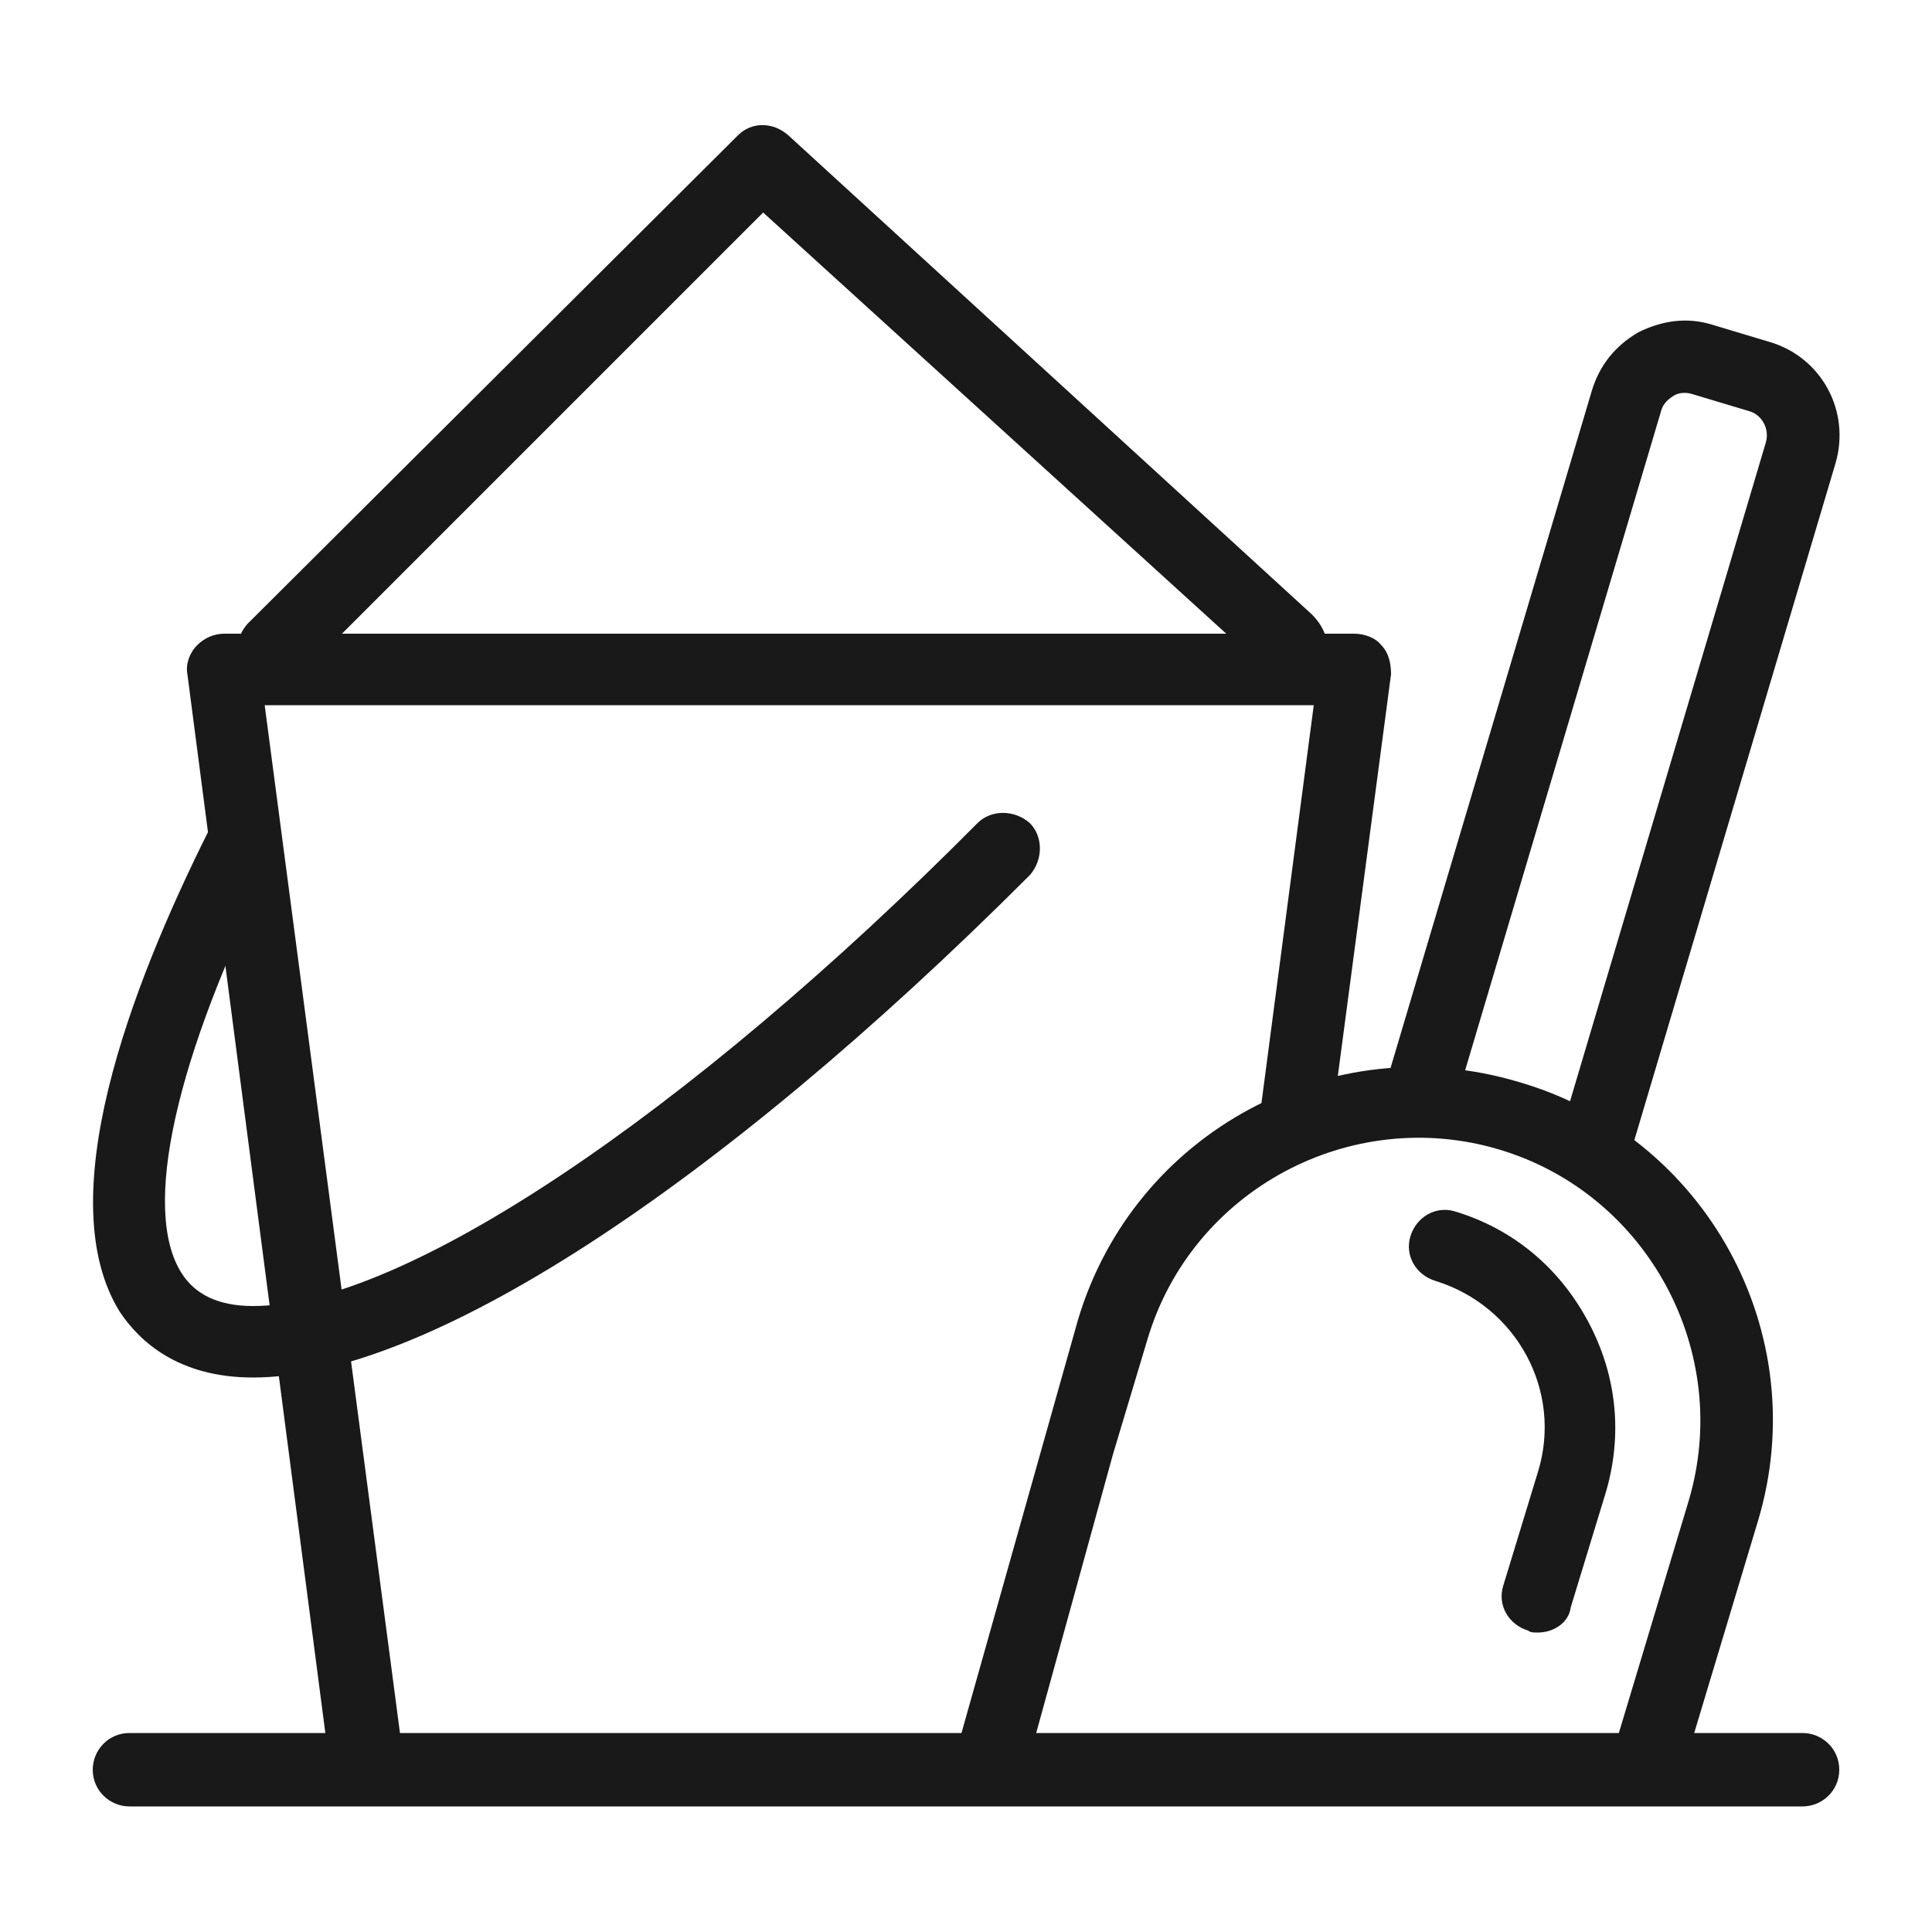
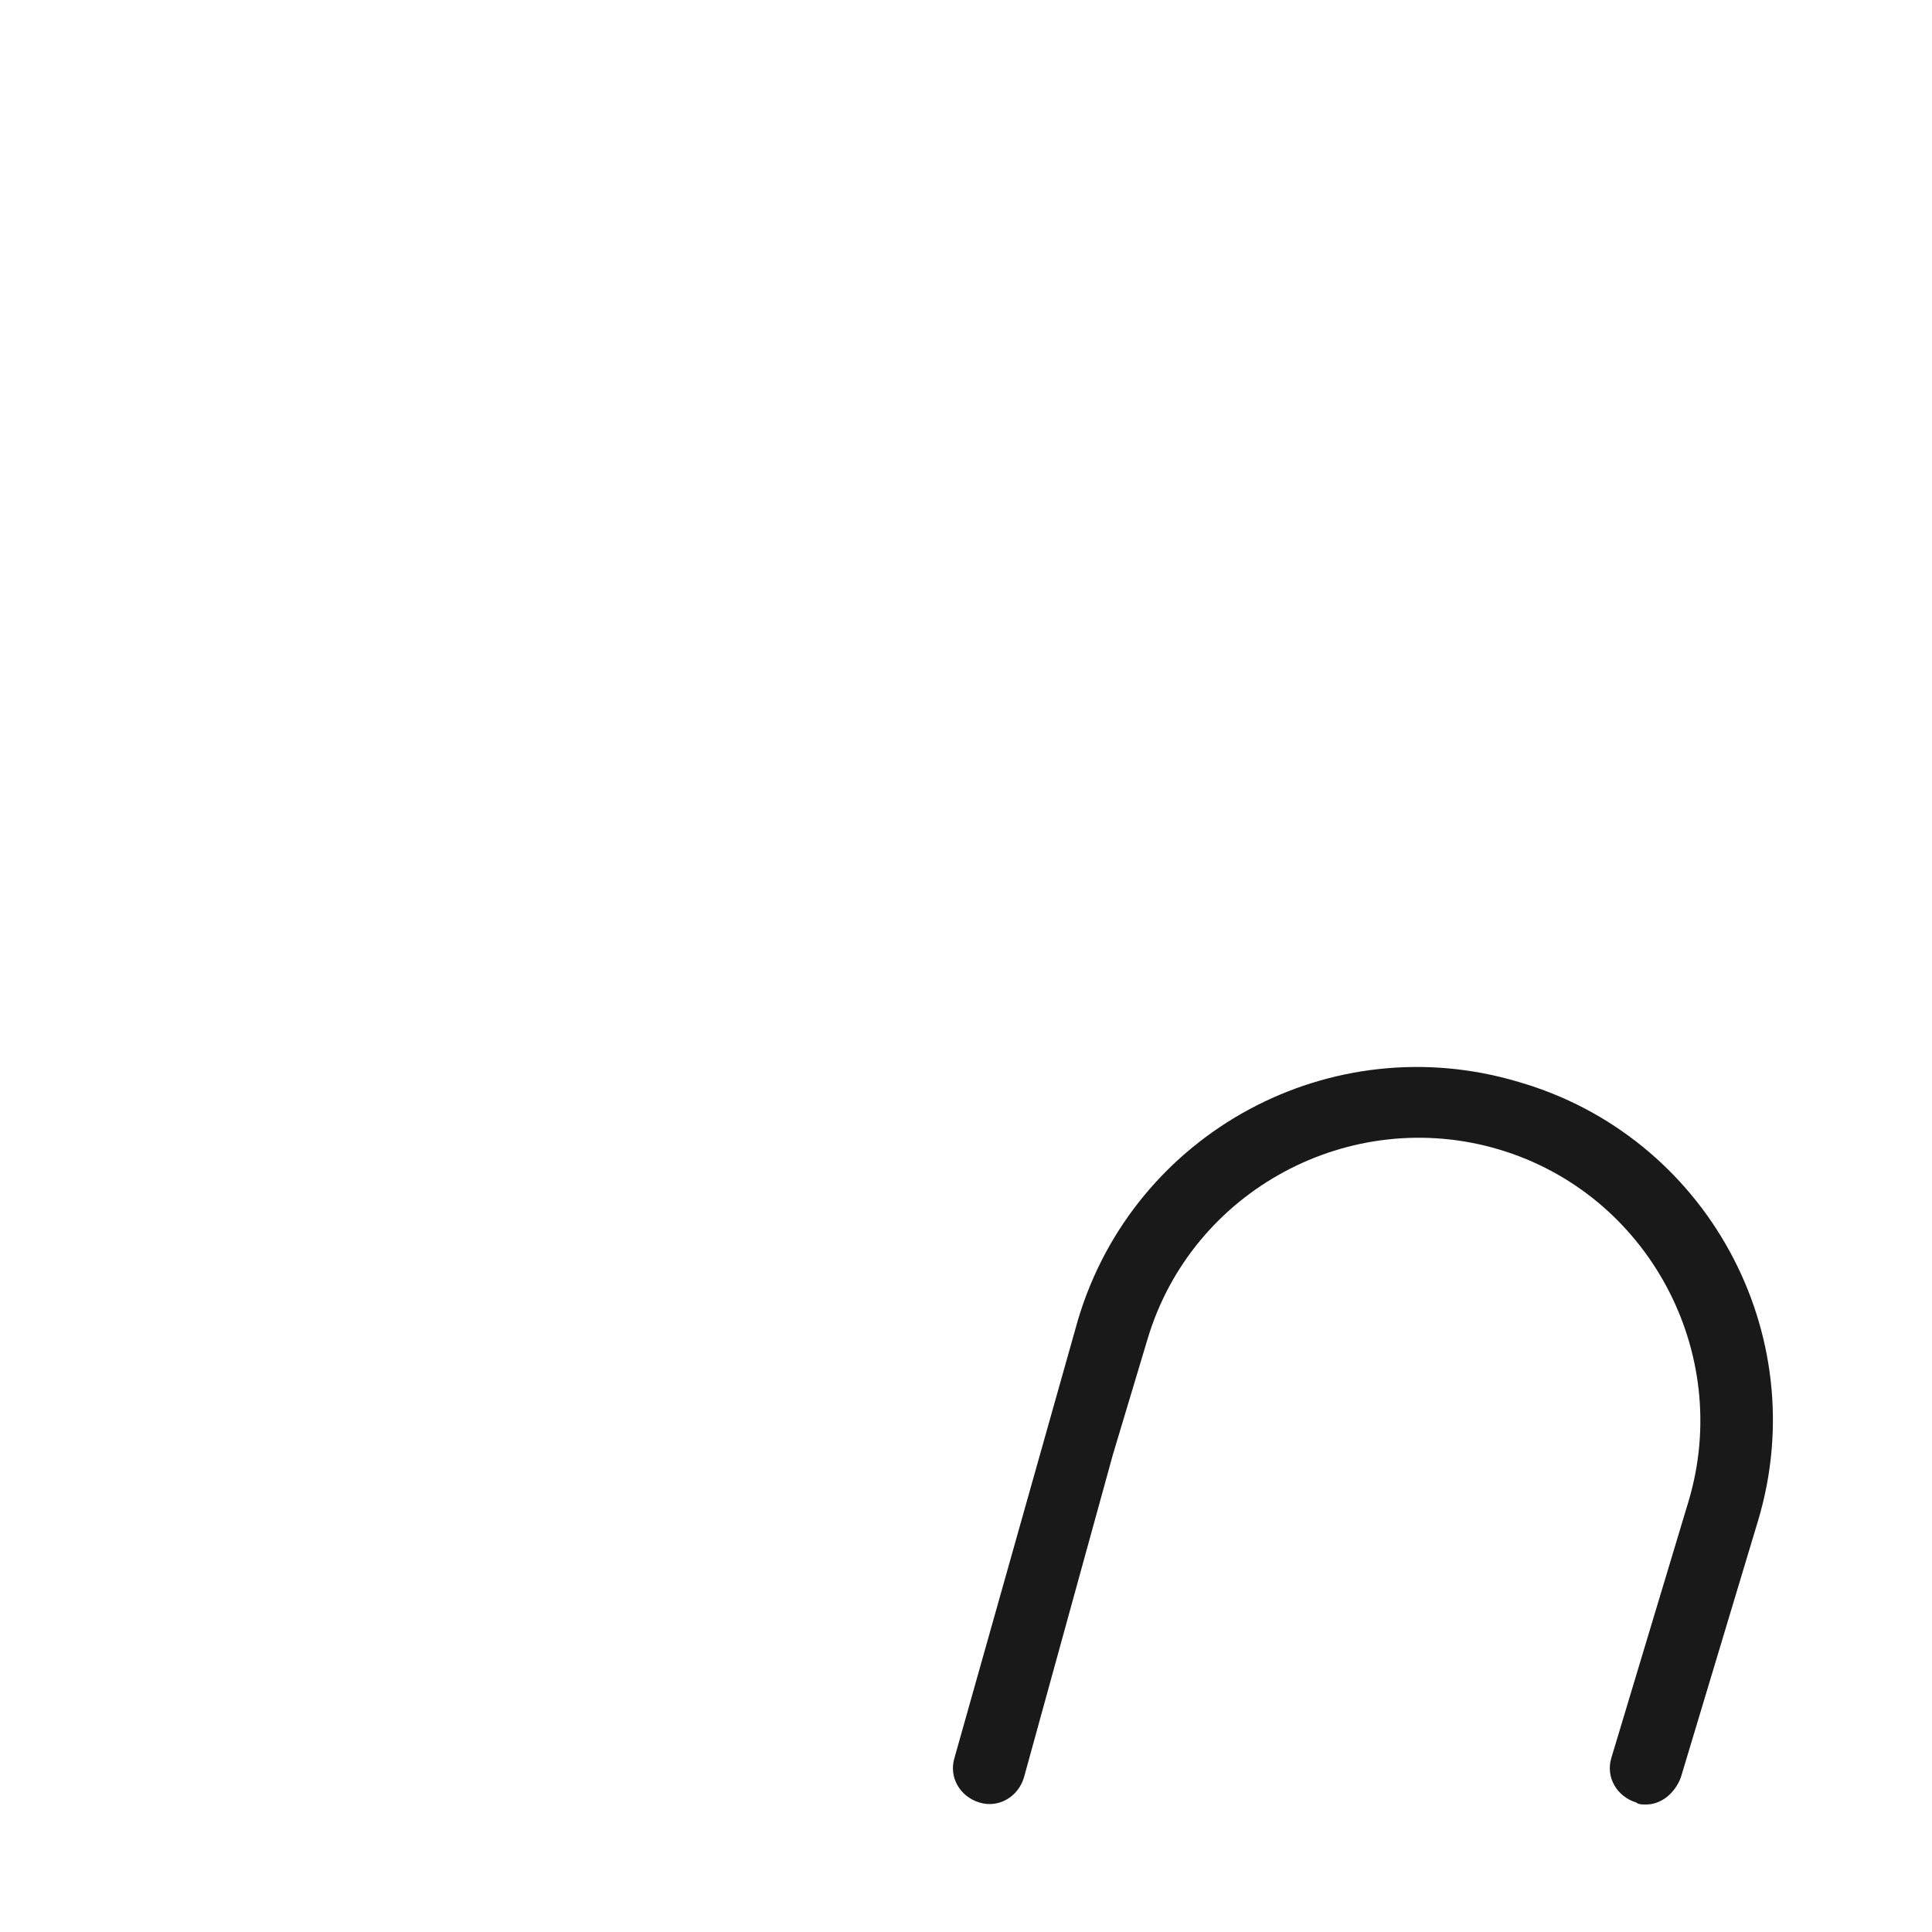
<svg xmlns="http://www.w3.org/2000/svg" viewBox="0 0 100 100">
  <style>.st0{fill:#191919}</style>
  <g id="_x37_8">
-     <path class="st0" d="M82.5 61.3c-.2 0-.4 0-.5-.1-1-.3-1.6-1.3-1.3-2.3l10.7-36c.2-.7-.2-1.4-.8-1.6l-3-.9c-.3-.1-.7-.1-1 .1-.3.2-.5.4-.6.7l-10.7 36c-.3 1-1.3 1.6-2.3 1.3-1-.3-1.6-1.3-1.3-2.3l10.7-36c.4-1.3 1.2-2.3 2.4-3 1.2-.6 2.5-.8 3.8-.4l3 .9c2.7.8 4.2 3.6 3.4 6.3L84.3 60c-.2.8-1 1.3-1.8 1.3z" />
    <path class="st0" d="M85.2 93.4c-.2 0-.4 0-.5-.1-1-.3-1.6-1.3-1.3-2.3l4-13.3c2.3-7.7-2.1-15.9-9.8-18.2-7.7-2.3-15.9 2.1-18.2 9.8l-1.8 6L53 92c-.3 1-1.3 1.6-2.3 1.3-1-.3-1.6-1.3-1.3-2.3l6.4-22.7c2.9-9.7 13.1-15.2 22.8-12.3 9.7 2.8 15.3 13 12.4 22.7L87 92c-.3.8-1 1.4-1.8 1.4z" />
-     <path class="st0" d="M79.6 84.5c-.2 0-.4 0-.5-.1-1-.3-1.6-1.3-1.3-2.3l1.8-5.9c1.3-4.2-1.1-8.6-5.3-9.9-1-.3-1.6-1.3-1.3-2.3.3-1 1.3-1.6 2.3-1.3 3 .9 5.4 2.9 6.9 5.7 1.5 2.8 1.8 5.9.9 8.9l-1.8 5.9c-.1.8-.9 1.3-1.7 1.3zM93.3 93.5H6.7c-1 0-1.9-.8-1.9-1.9 0-1 .8-1.9 1.9-1.9h86.6c1 0 1.9.8 1.9 1.9 0 1.1-.9 1.9-1.9 1.9z" />
-     <path class="st0" d="M19 93.3c-.9 0-1.7-.7-1.9-1.6L9.7 34.9c-.1-.5.1-1.1.5-1.5s.9-.6 1.4-.6h58.5c.5 0 1.1.2 1.4.6.4.4.5 1 .5 1.5l-3.1 23.4c-.1 1-1.1 1.8-2.1 1.6-1-.1-1.8-1.1-1.6-2.1L68 36.5H13.7l7.2 54.7c.1 1-.6 2-1.6 2.1H19z" />
-     <path class="st0" d="M13.1 71.3c-3.9 0-5.9-1.9-6.9-3.4-3.6-5.8.5-16.7 4.6-24.9.5-.9 1.6-1.3 2.5-.8.9.5 1.3 1.6.8 2.5-5 10-6.8 17.9-4.7 21.2.7 1.1 1.9 1.7 3.7 1.7 7.7 0 22.4-9.8 37.5-25 .7-.7 1.9-.7 2.7 0 .7.7.7 1.9 0 2.7-16.3 16.3-31.3 26-40.2 26zM67 36c-.5 0-1-.2-1.4-.6-.4-.4-.6-.9-.7-1.3L39.5 11l-24 24c-.7.7-1.9.7-2.7 0-.7-.7-.7-1.9 0-2.7L38.2 7c.7-.7 1.8-.7 2.6 0l27.1 24.8c.3.3.7.8.8 1.5.4.7.3 1.6-.4 2.2-.4.4-.9.5-1.3.5z" />
  </g>
</svg>